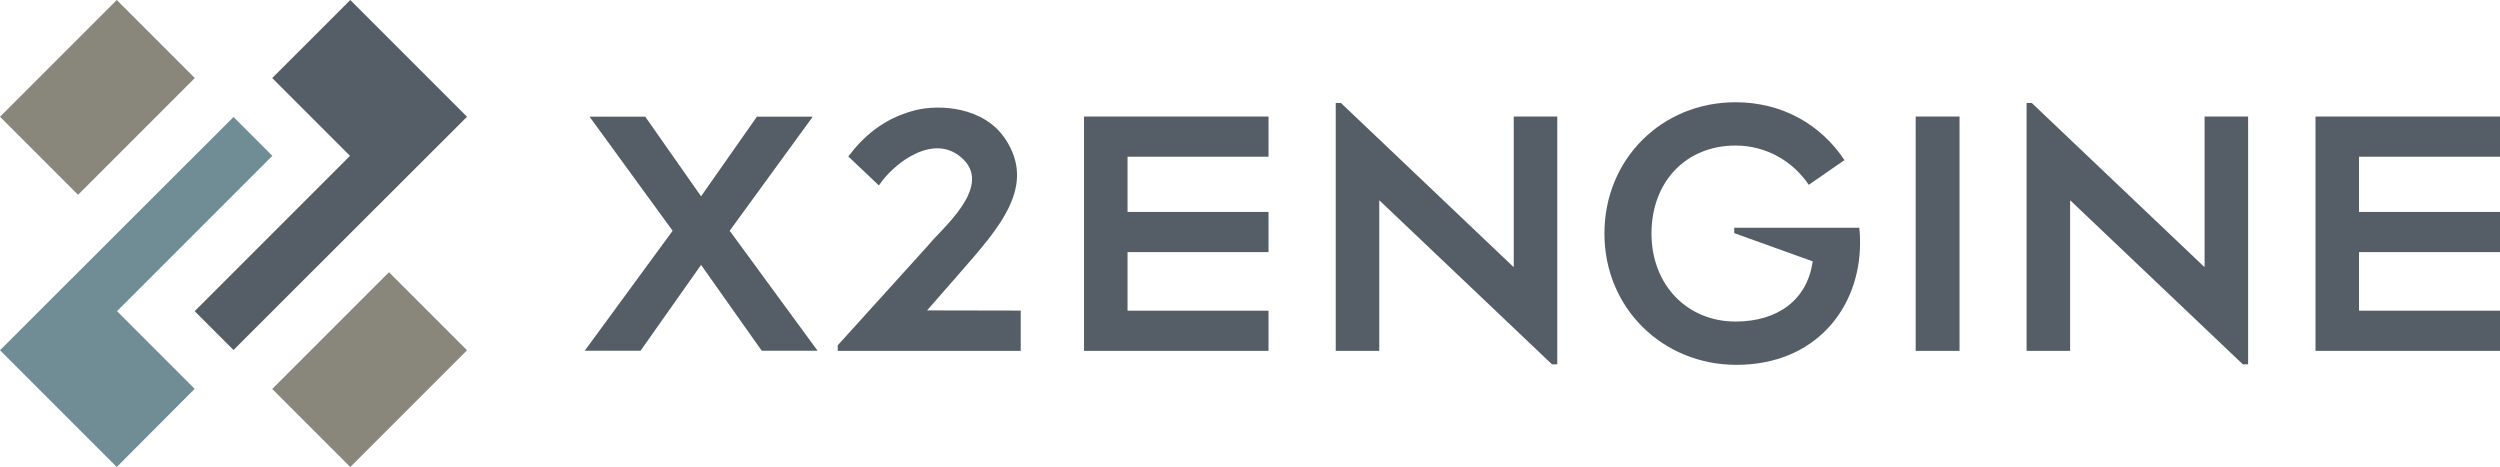
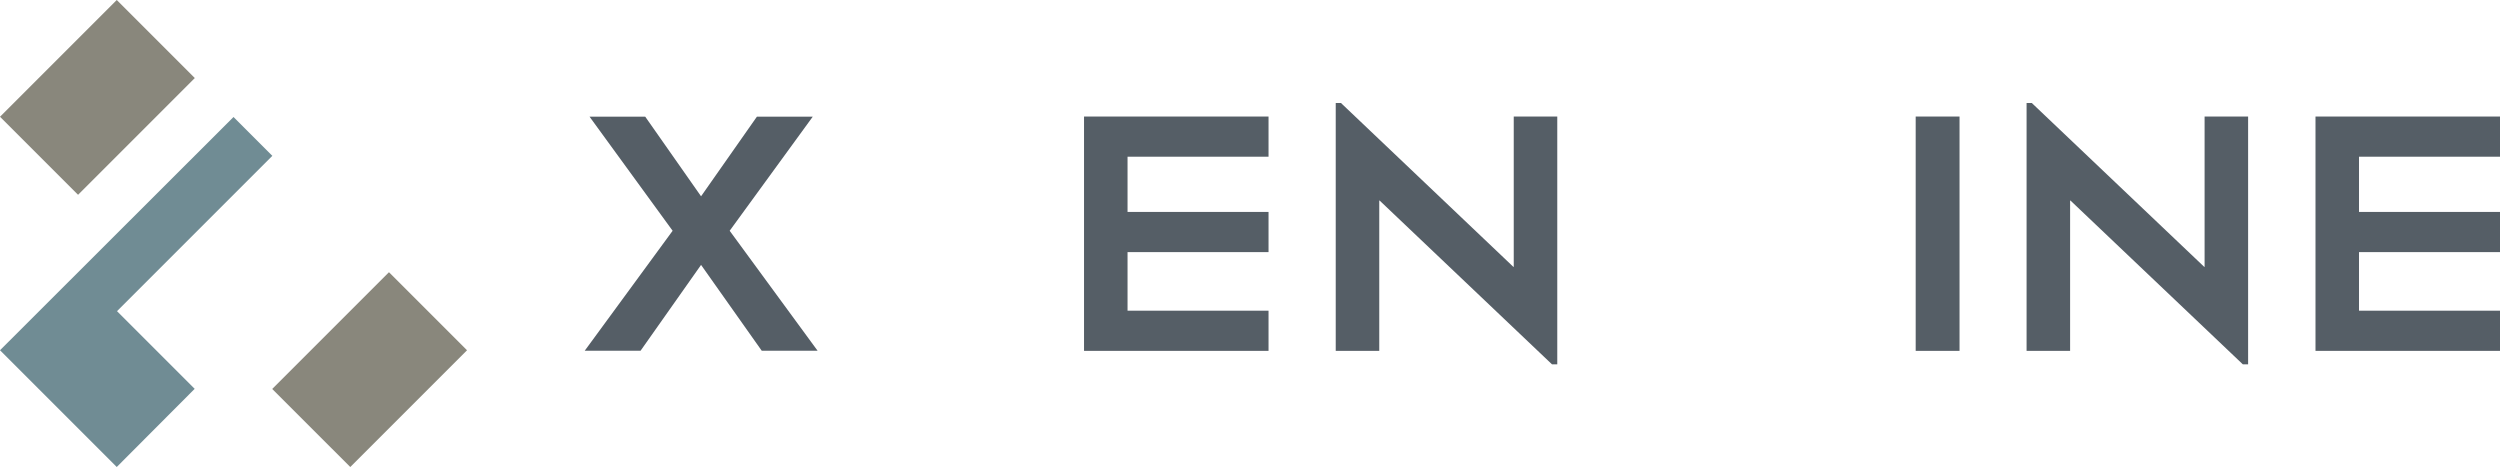
<svg xmlns="http://www.w3.org/2000/svg" version="1.1" viewBox="0 0 309.222 57.764">
  <defs>
    <style>
      .cls-1 {
        fill: #89877c;
      }

      .cls-2 {
        fill: #555e66;
      }

      .cls-3 {
        fill: #708c94;
      }
    </style>
  </defs>
  <g>
    <g id="Layer_1">
      <g id="Layer_1-2" data-name="Layer_1">
        <g>
          <g>
            <rect class="cls-1" x="1.837" y="5.221" width="20.421" height="13.653" transform="translate(-4.99 12.048) rotate(-45.002)" />
            <rect class="cls-1" x="35.507" y="38.89" width="20.421" height="13.653" transform="translate(-18.936 45.719) rotate(-45.001)" />
-             <polygon class="cls-2" points="43.292 19.275 24.079 38.487 28.883 43.291 57.765 14.44 43.325 0 33.67 9.654 43.292 19.275" />
            <polygon class="cls-3" points="24.08 48.094 14.474 38.488 33.686 19.276 28.883 14.472 0 43.323 14.44 57.763 24.08 48.094" />
          </g>
          <polygon class="cls-2" points="134.082 14.414 134.082 43.398 156.903 43.398 156.903 38.429 139.464 38.429 139.464 31.183 156.903 31.183 156.903 26.214 139.464 26.214 139.464 19.383 156.903 19.383 156.903 14.414 134.082 14.414" />
          <polygon class="cls-2" points="286.401 14.414 286.401 43.398 309.222 43.398 309.222 38.429 291.783 38.429 291.783 31.183 309.222 31.183 309.222 26.214 291.783 26.214 291.783 19.383 309.222 19.383 309.222 14.414 286.401 14.414" />
-           <path class="cls-2" d="M229.977,28.165h-15.473v.67l9.705,3.492c-.009.052-.014.097-.021.145-.69,4.571-4.25,7.299-9.522,7.299-6.024,0-10.396-4.578-10.396-10.885,0-6.408,4.274-10.884,10.396-10.884,3.775,0,7.104,1.933,9.057,4.86l4.418-3.059c-2.95-4.437-7.737-7.156-13.475-7.156-9.131,0-16.217,7.04-16.217,16.24s7.18,16.24,16.333,16.24c9.665,0,15.287-6.924,15.287-15.125,0-.604-.024-1.208-.092-1.836h0Z" />
          <path class="cls-2" d="M83.196,28.543l-10.277-14.113h6.887l6.907,9.85,6.908-9.85h6.908l-10.277,14.113,10.874,14.839h-6.908l-7.505-10.617-7.483,10.617h-6.907l10.873-14.839Z" />
-           <path class="cls-2" d="M114.67,38.394l4.056-4.642c4.879-5.584,9.535-10.734,5.593-16.6-2.654-3.949-8.102-4.291-11.178-3.5-3.995,1.026-6.495,3.415-8.214,5.702l3.783,3.585c1.816-2.762,6.974-6.762,10.513-3.157,3.432,3.497-2.868,8.608-4.326,10.466l-11.277,12.461v.688h22.633v-4.981l-11.582-.023h-.001Z" />
          <polygon class="cls-2" points="250.665 12.744 250.665 43.4 256.049 43.396 256.049 24.803 256.09 24.803 277.417 45.067 278.066 45.067 278.066 14.412 272.683 14.415 272.683 33.012 272.642 33.012 251.314 12.744 250.665 12.744" />
          <rect class="cls-2" x="236.949" y="14.414" width="5.423" height="28.984" />
          <polygon class="cls-2" points="165.215 12.744 165.215 43.4 170.599 43.396 170.599 24.803 170.64 24.803 191.967 45.067 192.617 45.067 192.617 14.412 187.233 14.415 187.233 33.012 187.192 33.012 165.865 12.744 165.215 12.744" />
        </g>
      </g>
    </g>
  </g>
</svg>